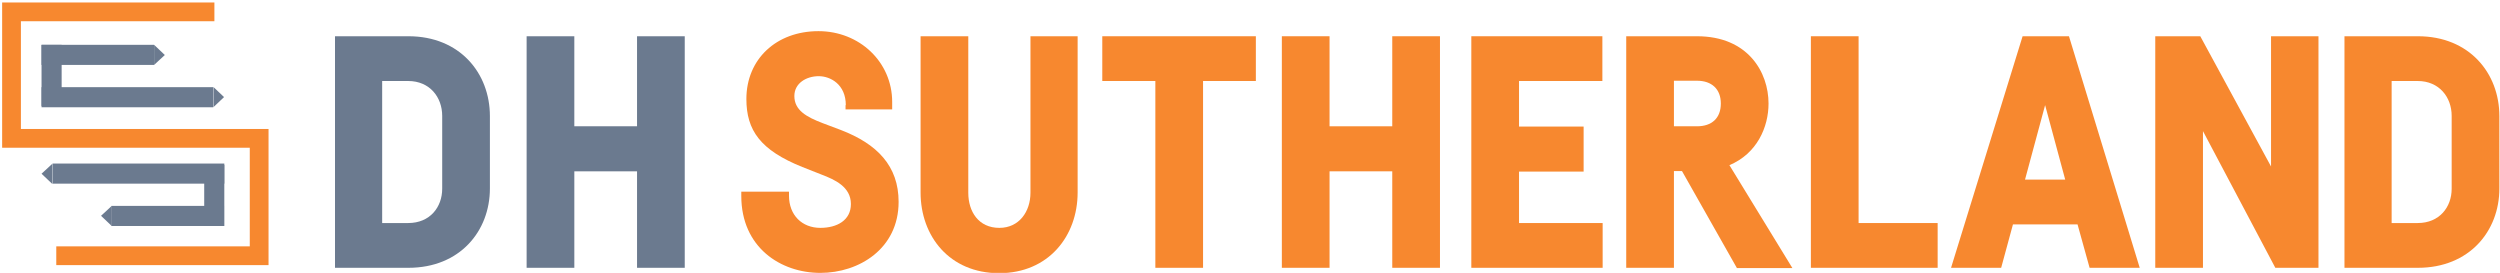
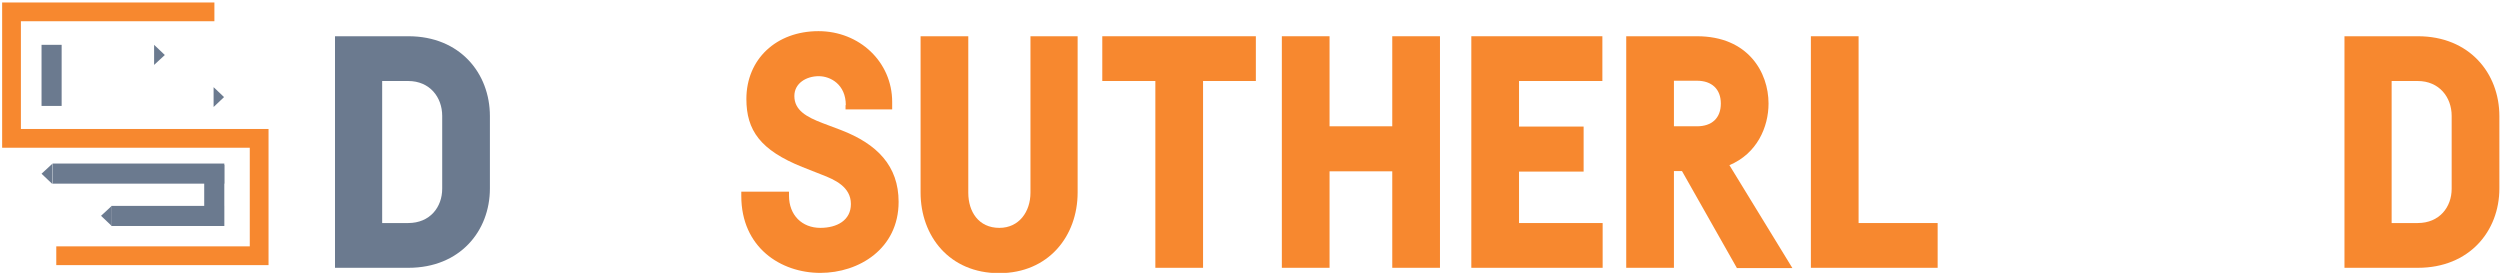
<svg xmlns="http://www.w3.org/2000/svg" viewBox="0 0 1243.467 135.733" height="135.733" width="1243.467" xml:space="preserve" id="svg2" version="1.1">
  <defs id="defs6">
    <clipPath id="clipPath24">
      <path id="path22" d="M 0,101.8 H 932.6 V 0 H 0 Z" />
    </clipPath>
  </defs>
  <g transform="matrix(1.333,0,0,-1.333,0,135.733)" id="g10">
-     <path id="path12" style="fill:#6b7a8f;fill-opacity:1;fill-rule:nonzero;stroke:none" d="m 15.5,85.1 h 42 v -7.5 h -42 z" />
-     <path id="path14" style="fill:#6b7a8f;fill-opacity:1;fill-rule:nonzero;stroke:none" d="M 15.5,69.3 H 79.6 V 61.8 H 15.5 Z" />
    <path id="path16" style="fill:#6b7a8f;fill-opacity:1;fill-rule:nonzero;stroke:none" d="M 15.5,85.1 H 23 V 62.3 h -7.5 z" />
    <g id="g18">
      <g clip-path="url(#clipPath24)" id="g20">
        <g transform="translate(142.6,18.6)" id="g26">
          <path id="path28" style="fill:#6b7a8f;fill-opacity:1;fill-rule:nonzero;stroke:none" d="m 0,0 h 9.7 c 8.2,0 12.7,6 12.7,12.8 V 40 c 0,6.9 -4.6,13 -12.7,13 H 0 Z M 9.8,69.7 C 29,69.7 40.2,55.9 40.2,39.9 v -27 C 40.2,-3 29,-16.7 9.8,-16.7 h -27.4 v 86.4 z" />
        </g>
        <g transform="translate(255.5,88.3)" id="g30">
-           <path id="path32" style="fill:#6b7a8f;fill-opacity:1;fill-rule:nonzero;stroke:none" d="m 0,0 v -86.4 h -17.8 v 36 h -23.4 v -36 H -59 V 0 h 17.8 v -33.6 h 23.4 V 0 Z" />
-         </g>
+           </g>
        <g transform="translate(315.6,62.6)" id="g34">
          <path id="path36" style="fill:#f7882f;fill-opacity:1;fill-rule:nonzero;stroke:none" d="m 0,0 c 0,7.7 -5.7,10.8 -10.1,10.8 -4.6,0 -9.1,-2.6 -9.1,-7.4 0,-5.3 4.5,-7.8 10.5,-10.1 l 6.9,-2.6 c 13.5,-5.2 21.5,-13.4 21.5,-26.8 0,-17.5 -14.8,-26.5 -29.2,-26.5 -14.8,0 -29.5,9.5 -29.5,28.7 v 1.6 h 17.8 v -1.5 c 0,-7.3 4.9,-12 11.7,-12 6.2,0 11.4,2.8 11.4,8.9 0,6.4 -6,9.1 -11,11 l -7.1,2.8 c -15.7,6.3 -20.9,13.7 -20.9,25.4 0,14.8 11.1,25.3 26.9,25.3 15.3,0 27.5,-11.5 27.5,-26.4 V -1.6 H -0.1 V 0 Z" />
        </g>
        <g transform="translate(402.1,88.3)" id="g38">
          <path id="path40" style="fill:#f7882f;fill-opacity:1;fill-rule:nonzero;stroke:none" d="m 0,0 v -58.3 c 0,-16.2 -10.8,-30.1 -29.3,-30.1 -18.5,0 -29.3,13.8 -29.3,30.1 V 0 h 17.8 v -58.4 c 0,-7 3.8,-13.1 11.6,-13.1 7.4,0 11.6,6.1 11.6,13.1 l 0,58.4 z" />
        </g>
        <g transform="translate(468.6,71.6)" id="g42">
          <path id="path44" style="fill:#f7882f;fill-opacity:1;fill-rule:nonzero;stroke:none" d="M 0,0 H -19.7 V -69.7 H -37.5 V 0 H -57.3 V 16.7 H 0 Z" />
        </g>
        <g transform="translate(537.3,88.3)" id="g46">
          <path id="path48" style="fill:#f7882f;fill-opacity:1;fill-rule:nonzero;stroke:none" d="m 0,0 v -86.4 h -17.8 v 36 h -23.4 v -36 H -59 V 0 h 17.8 v -33.6 h 23.4 V 0 Z" />
        </g>
        <g transform="translate(566.8,71.6)" id="g50">
          <path id="path52" style="fill:#f7882f;fill-opacity:1;fill-rule:nonzero;stroke:none" d="M 0,0 V -17 H 24.1 V -33.8 H 0 V -53 h 31.2 v -16.7 h -49 V 16.7 H 31.1 L 31.1,0 Z" />
        </g>
        <g transform="translate(624.6,54.7)" id="g54">
          <path id="path56" style="fill:#f7882f;fill-opacity:1;fill-rule:nonzero;stroke:none" d="m 0,0 h 8.6 c 5.5,0 8.9,3 8.9,8.5 0,5.4 -3.4,8.5 -8.9,8.5 H 0 Z M 3,-16.7 H 0 V -52.8 H -17.8 V 33.6 H 0 8.6 c 19.1,0 26.7,-13.5 26.7,-25.1 0,-8.8 -4.3,-18.7 -14.6,-23 L 44.2,-52.9 H 23.5 Z" />
        </g>
        <g transform="translate(693.5,18.6)" id="g58">
          <path id="path60" style="fill:#f7882f;fill-opacity:1;fill-rule:nonzero;stroke:none" d="M 0,0 H 29.5 V -16.7 H -17.8 V 69.7 H 0 Z" />
        </g>
        <g transform="translate(770.6,34.8)" id="g62">
-           <path id="path64" style="fill:#f7882f;fill-opacity:1;fill-rule:nonzero;stroke:none" d="M 0,0 -7.5,27.8 -15,0 Z m 4.6,-16.7 h -24.1 l -4.4,-16.2 h -18.7 l 26.7,86.4 H 1.4 L 27.8,-32.9 H 9.1 Z" />
-         </g>
+           </g>
        <g transform="translate(865.1,88.3)" id="g66">
-           <path id="path68" style="fill:#f7882f;fill-opacity:1;fill-rule:nonzero;stroke:none" d="m 0,0 v -86.4 h -16.1 l -27,51 v -51 H -60.9 V 0 h 16.8 l 26.4,-48.6 V 0 Z" />
-         </g>
+           </g>
        <g transform="translate(892.4,18.6)" id="g70">
          <path id="path72" style="fill:#f7882f;fill-opacity:1;fill-rule:nonzero;stroke:none" d="m 0,0 h 9.7 c 8.2,0 12.7,6 12.7,12.8 V 40 c 0,6.9 -4.6,13 -12.7,13 H 0 Z M 9.8,69.7 C 29,69.7 40.2,55.9 40.2,39.9 v -27 C 40.2,-3 29,-16.7 9.8,-16.7 h -27.4 v 86.4 z" />
        </g>
        <g transform="translate(57.5,85.1)" id="g74">
          <path id="path76" style="fill:#6b7a8f;fill-opacity:1;fill-rule:nonzero;stroke:none" d="M 0,0 4,-3.8 0,-7.5 Z" />
        </g>
        <g transform="translate(79.7,69.3)" id="g78">
          <path id="path80" style="fill:#6b7a8f;fill-opacity:1;fill-rule:nonzero;stroke:none" d="M 0,0 3.9,-3.7 0,-7.4 Z" />
        </g>
        <path id="path82" style="fill:#6b7a8f;fill-opacity:1;fill-rule:nonzero;stroke:none" d="m 41.6,25 h 42 v -7.5 h -42 z" />
        <path id="path84" style="fill:#6b7a8f;fill-opacity:1;fill-rule:nonzero;stroke:none" d="M 19.6,40.8 H 83.7 V 33.3 H 19.6 Z" />
        <path id="path86" style="fill:#6b7a8f;fill-opacity:1;fill-rule:nonzero;stroke:none" d="m 76.2,40.3 h 7.5 V 17.5 h -7.5 z" />
        <g transform="translate(41.7,17.5)" id="g88">
          <path id="path90" style="fill:#6b7a8f;fill-opacity:1;fill-rule:nonzero;stroke:none" d="M 0,0 -4,3.8 0,7.5 Z" />
        </g>
        <g transform="translate(19.5,33.2)" id="g92">
          <path id="path94" style="fill:#6b7a8f;fill-opacity:1;fill-rule:nonzero;stroke:none" d="M 0,0 -4,3.8 0,7.5 Z" />
        </g>
        <g transform="translate(80,97.4)" id="g96">
          <path id="path98" style="fill:none;stroke:#f7882f;stroke-width:7;stroke-linecap:butt;stroke-linejoin:miter;stroke-miterlimit:10;stroke-dasharray:none;stroke-opacity:1" d="M 0,0 H -75.7 V -47.2 H 16.7 V -91 H -59" />
        </g>
      </g>
    </g>
  </g>
</svg>